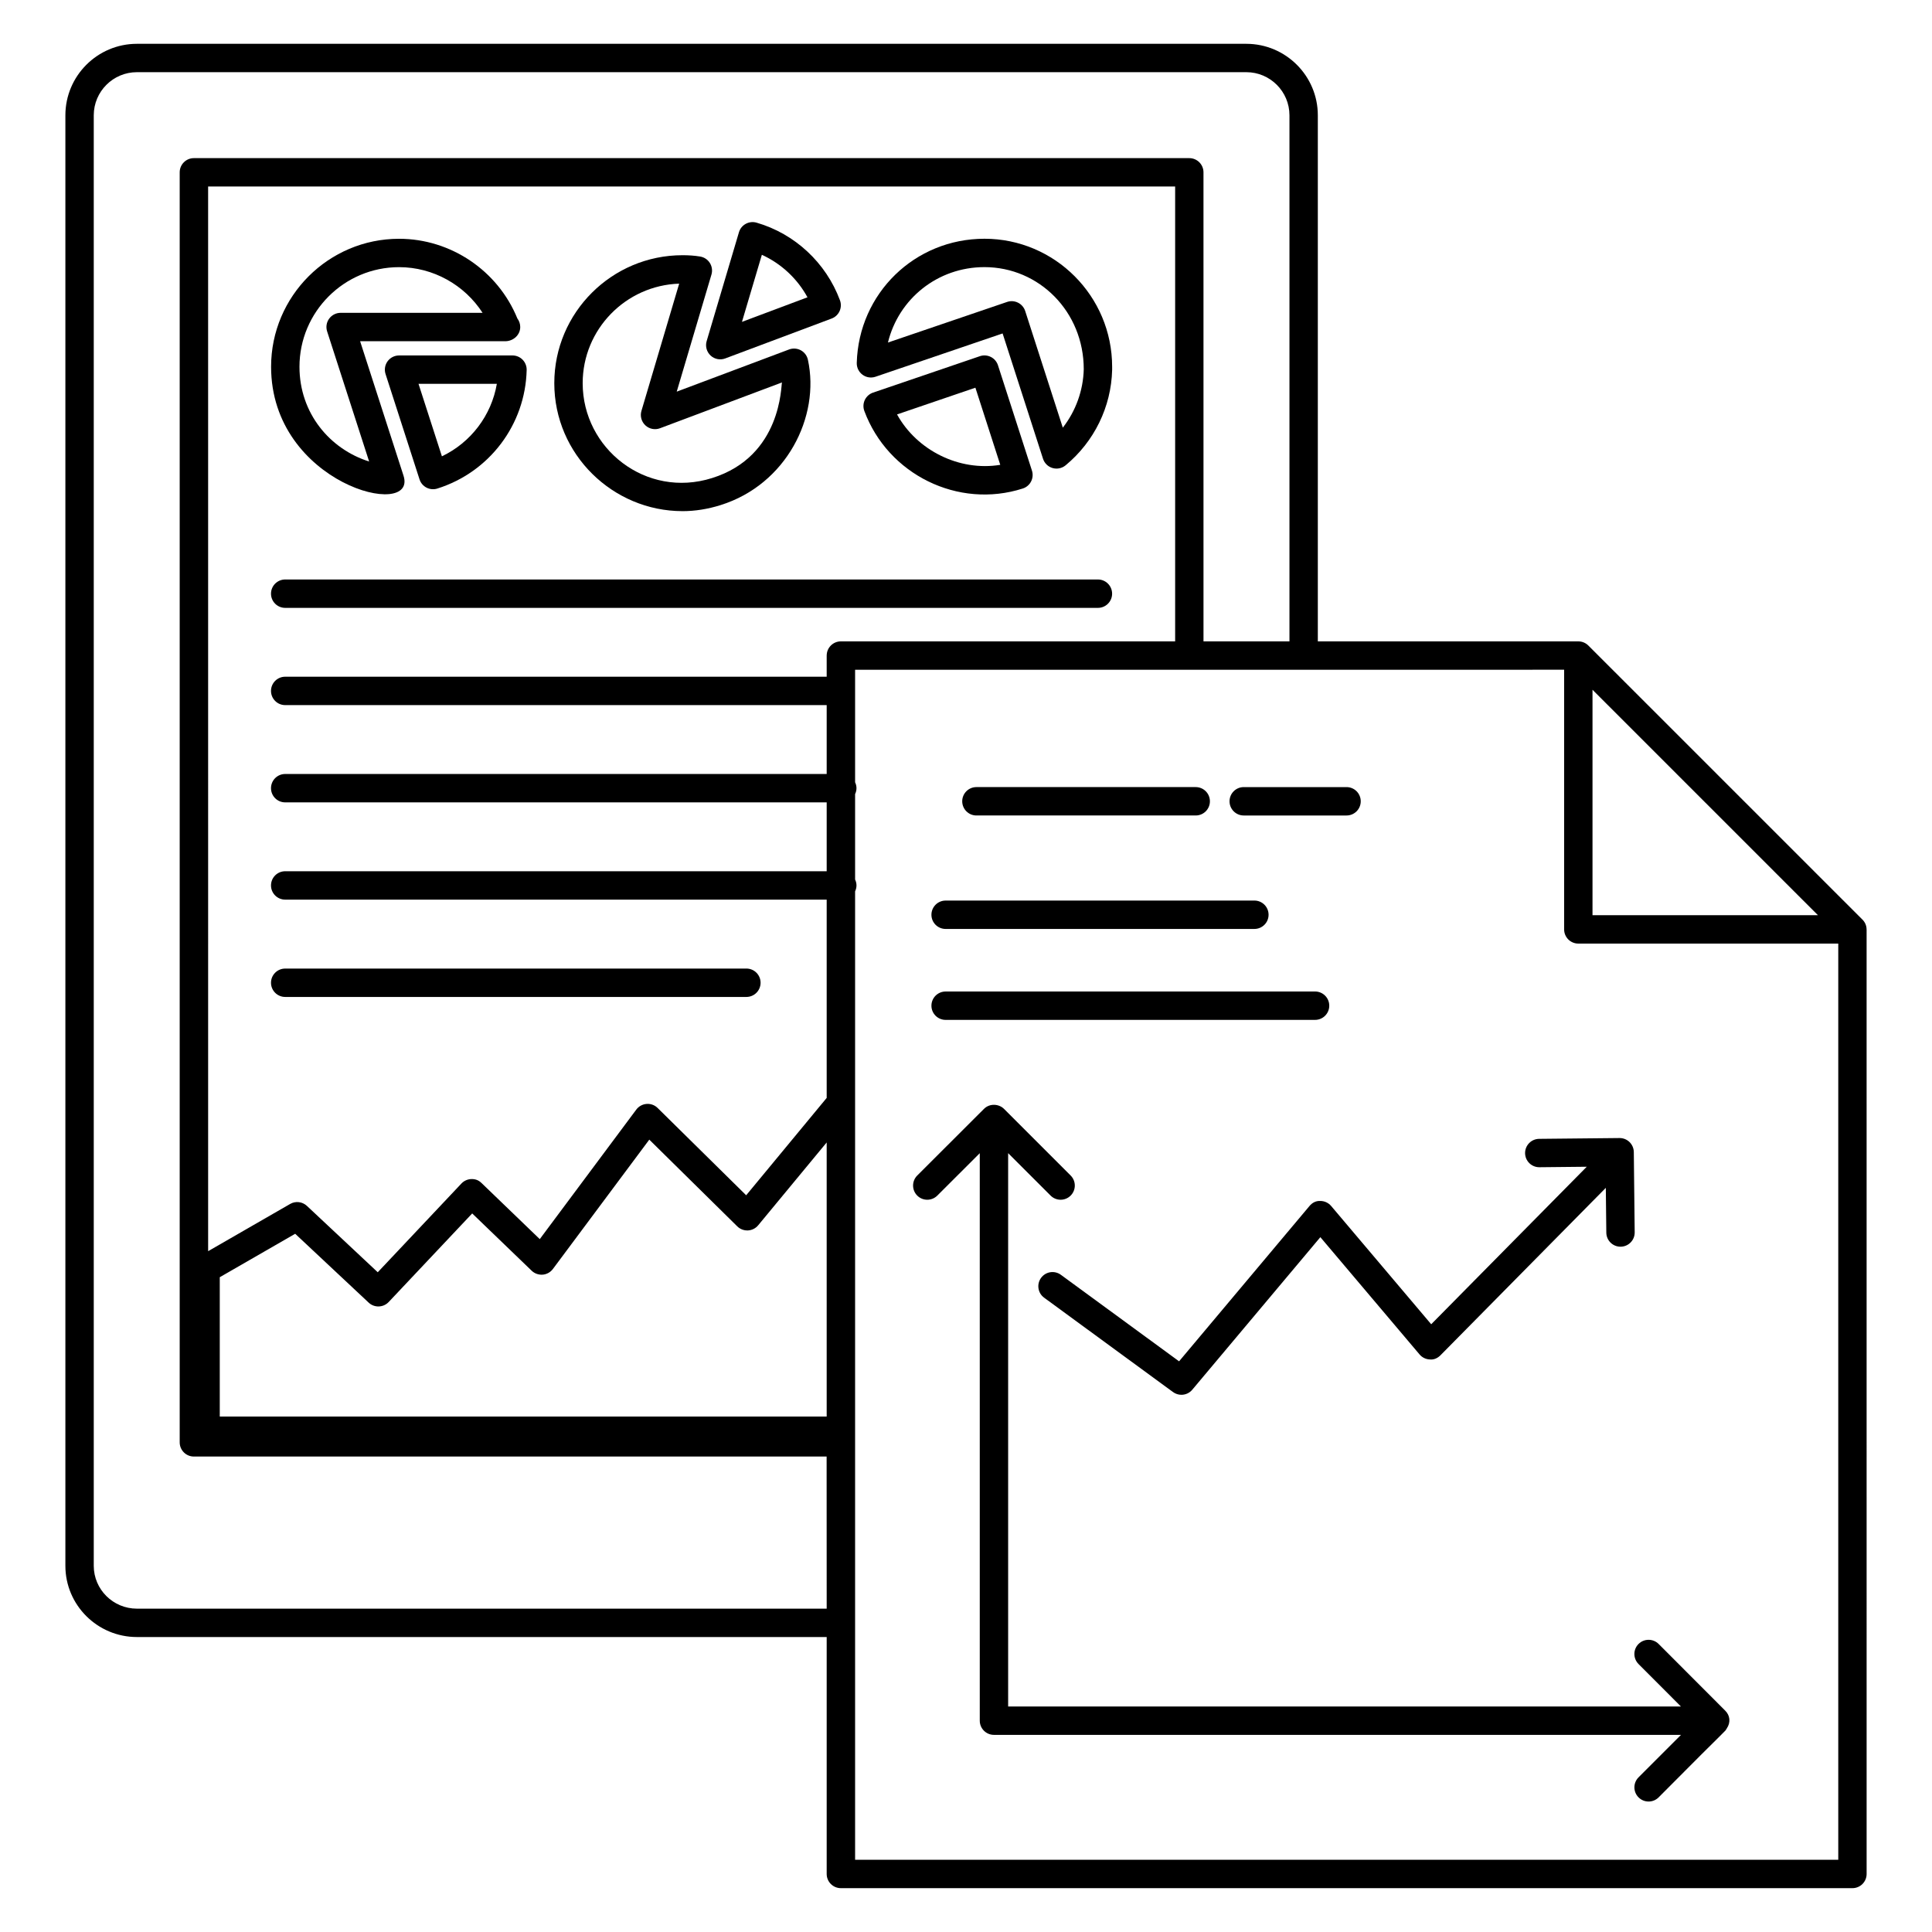
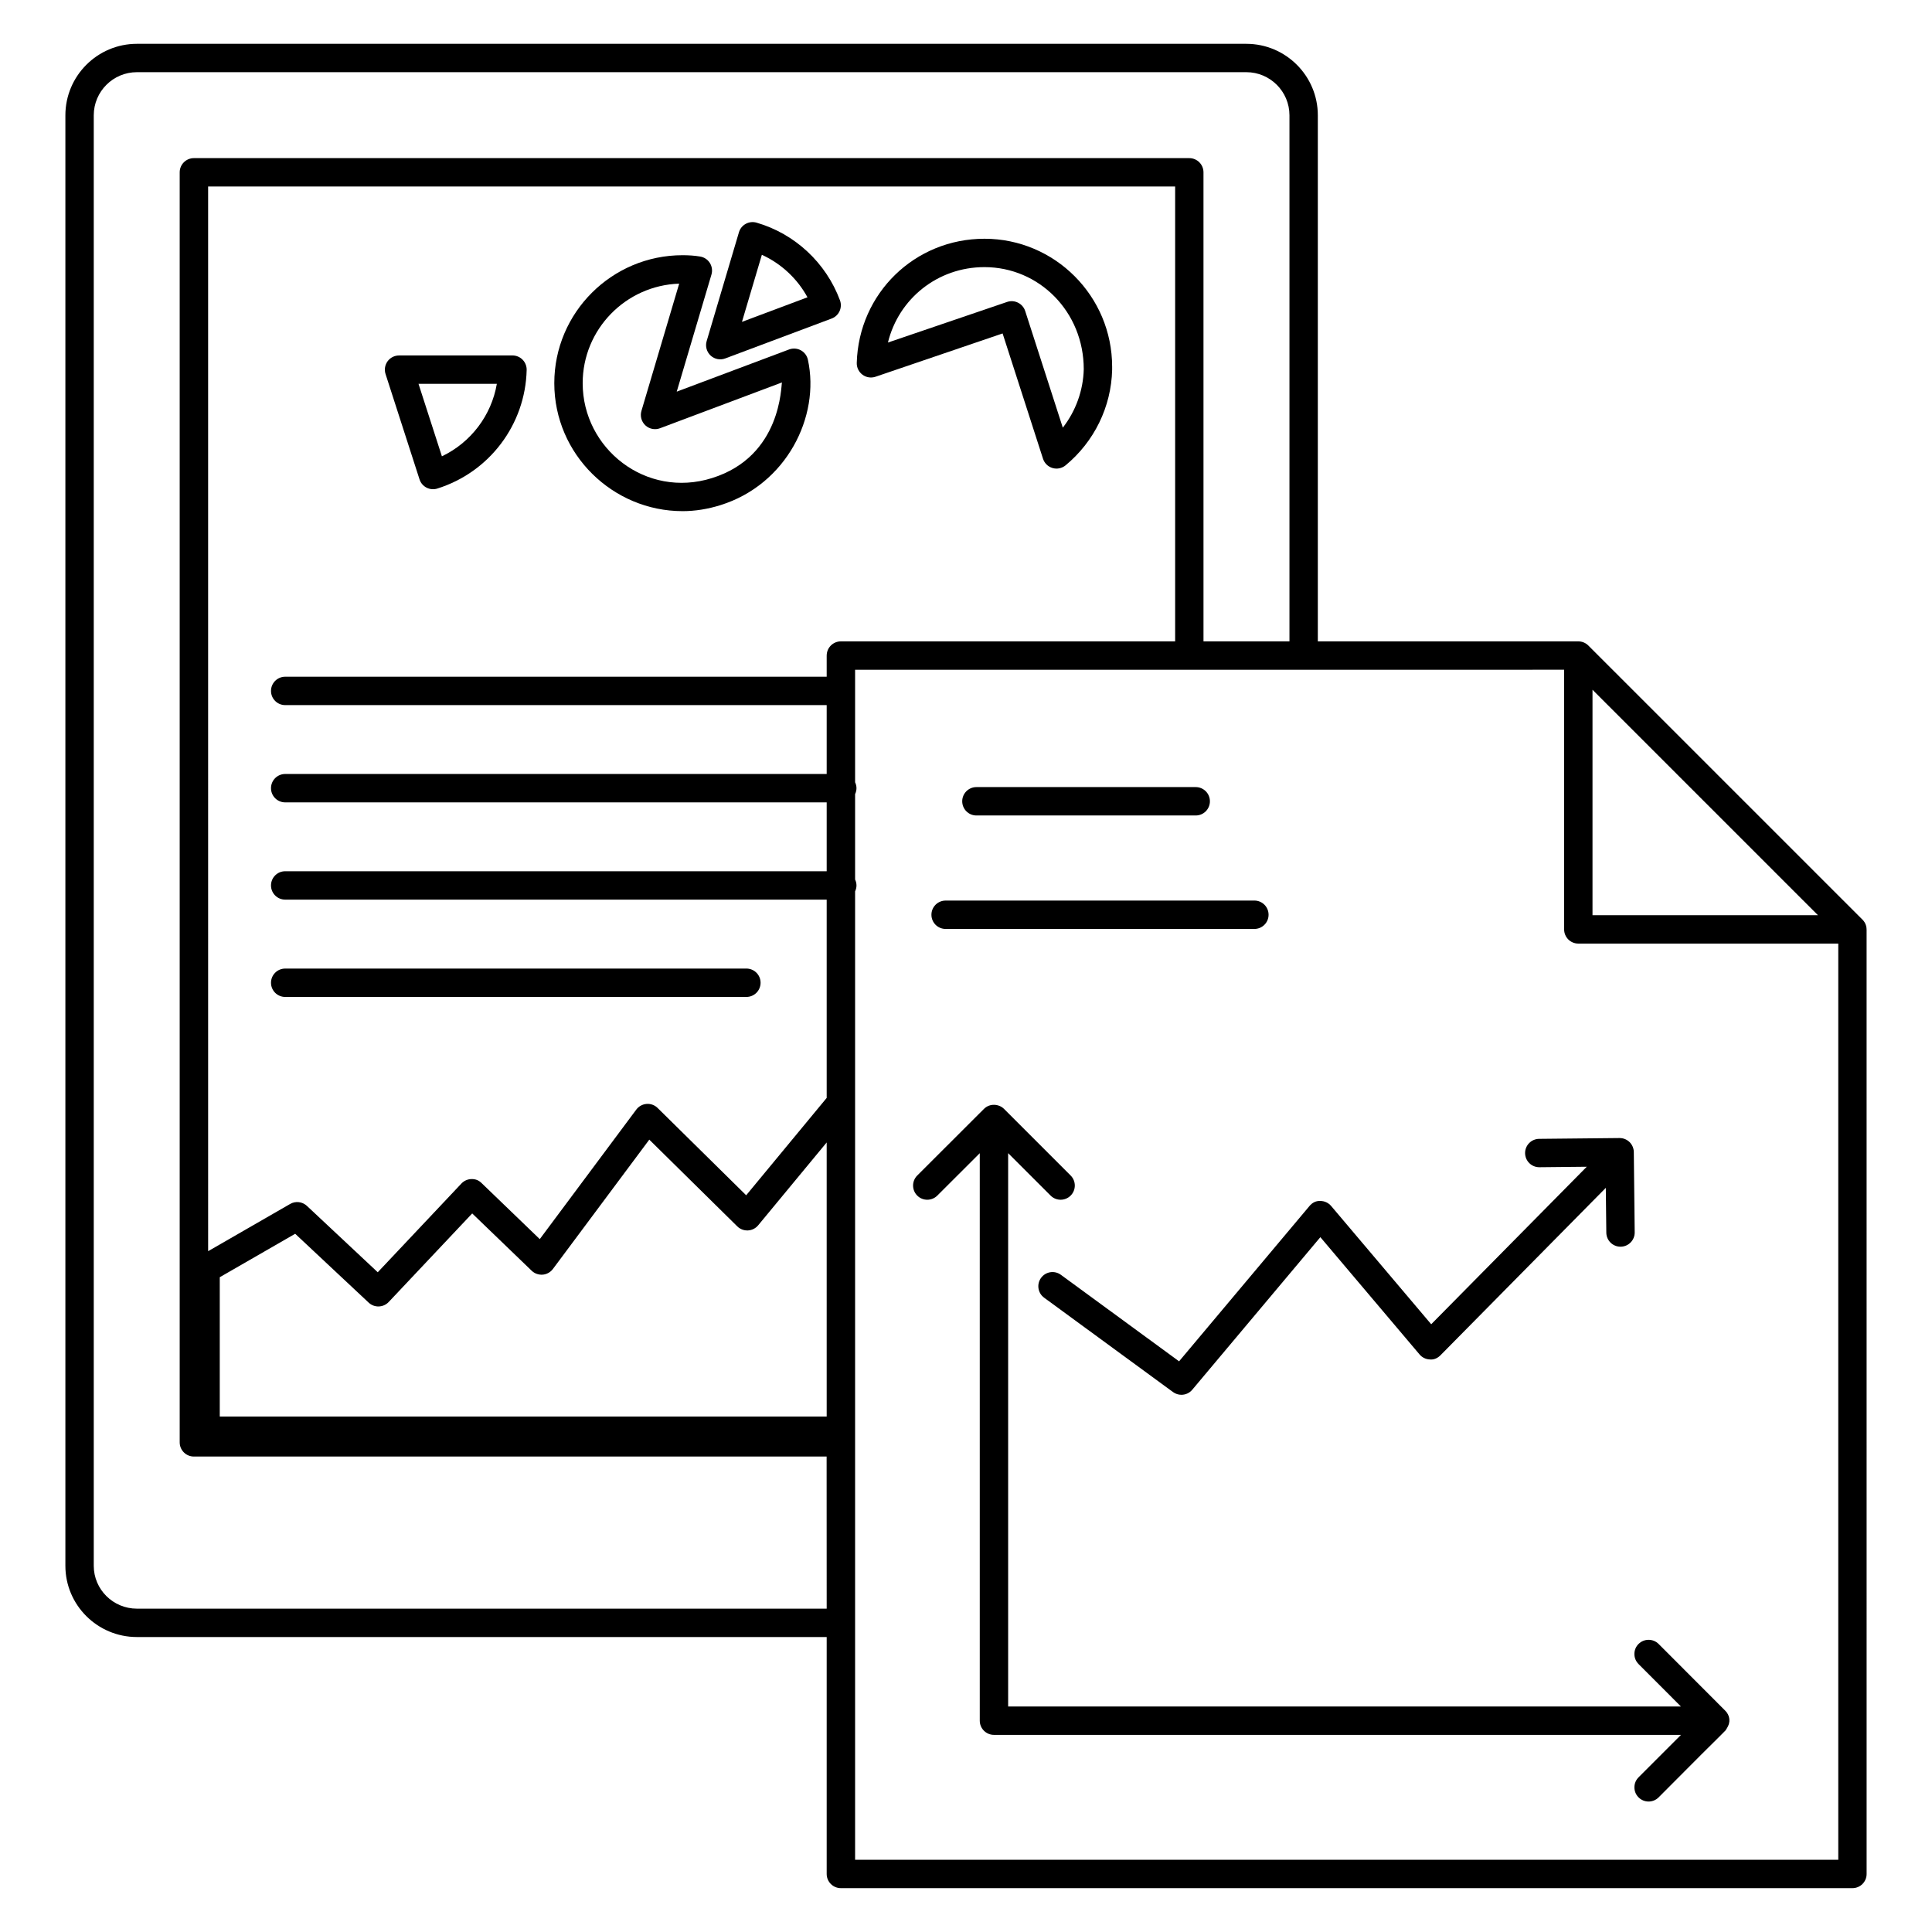
<svg xmlns="http://www.w3.org/2000/svg" fill="#000000" width="800px" height="800px" version="1.1" viewBox="144 144 512 512">
  <g>
    <path d="m474.29 155.61h-294.01c-10.449 0-18.953 8.5-18.953 18.949v384.4c0 10.406 8.504 18.871 18.953 18.871h182.8v62.789c0 2.078 1.68 3.762 3.762 3.762h268.07c2.078 0 3.762-1.68 3.762-3.762l-0.004-250.25c0-0.02-0.008-0.031-0.012-0.051 0-0.004 0.004-0.008 0.004-0.016 0-1.121-0.512-2.098-1.285-2.785l-72.449-72.445c-0.703-0.703-1.66-1.102-2.66-1.102h-69.031v-139.41c0-10.449-8.496-18.949-18.949-18.949zm-111.21 414.7h-182.8c-6.305 0-11.434-5.094-11.434-11.352v-384.4c0-6.305 5.129-11.43 11.434-11.43h294.01c6.305 0 11.43 5.125 11.43 11.43v139.41h-22.781l-0.004-124.3c0-2.078-1.68-3.762-3.762-3.762h-263.79c-2.078 0-3.762 1.68-3.762 3.762v336.57c0 2.078 1.68 3.762 3.762 3.762h167.68zm0-50.906h-160.84v-36.93l19.988-11.512 19.473 18.246c1.5 1.414 3.883 1.34 5.305-0.164l22.133-23.473 15.762 15.184c0.773 0.75 1.852 1.117 2.914 1.043 1.074-0.09 2.059-0.637 2.707-1.5l25.547-34.285 23.316 22.984c0.75 0.742 1.785 1.129 2.832 1.078 1.055-0.055 2.035-0.547 2.707-1.359l18.156-21.957zm0-201.68v5.613h-143.5c-2.078 0-3.762 1.68-3.762 3.762 0 2.078 1.68 3.762 3.762 3.762h143.5v18.258l-143.5-0.004c-2.078 0-3.762 1.68-3.762 3.762 0 2.078 1.68 3.762 3.762 3.762h143.5v18.254l-143.5-0.004c-2.078 0-3.762 1.68-3.762 3.762 0 2.078 1.68 3.762 3.762 3.762h143.5v52.547l-21.336 25.801-23.469-23.137c-0.77-0.766-1.848-1.16-2.926-1.07-1.082 0.082-2.078 0.633-2.727 1.5l-25.578 34.328-15.426-14.859c-0.723-0.699-1.52-1.078-2.699-1.055-1.004 0.027-1.953 0.453-2.644 1.184l-22.168 23.512-18.77-17.586c-1.207-1.133-3.016-1.344-4.445-0.516l-21.734 12.516-0.004-282.15h256.27v120.54l-88.582 0.004c-2.078 0-3.758 1.68-3.758 3.758zm202.95 9.07 59.746 59.746h-59.746zm-7.519-5.309v68.812c0 2.078 1.68 3.762 3.762 3.762h68.887v242.8l-260.55-0.004v-256.64c0.223-0.48 0.367-1.008 0.367-1.57 0-0.566-0.145-1.09-0.367-1.57v-22.633c0.223-0.48 0.367-1.008 0.367-1.57 0-0.566-0.145-1.09-0.367-1.57v-29.816z" />
-     <path d="m434.96 297.57h-215.38c-2.078 0-3.762 1.68-3.762 3.762 0 2.078 1.68 3.762 3.762 3.762h215.38c2.078 0 3.762-1.68 3.762-3.762-0.004-2.078-1.684-3.762-3.762-3.762z" />
    <path d="m219.58 408.2h122.22c2.078 0 3.762-1.68 3.762-3.762 0-2.078-1.68-3.762-3.762-3.762l-122.22 0.004c-2.078 0-3.762 1.68-3.762 3.762 0 2.074 1.684 3.758 3.762 3.758z" />
    <path d="m578.23 584.99 11.238 11.254h-178.3v-146.65l11.25 11.246c1.469 1.469 3.848 1.469 5.316 0s1.469-3.848 0-5.316l-17.656-17.656c-1.332-1.332-3.789-1.559-5.348 0.027l-17.652 17.625c-1.469 1.469-1.469 3.848-0.004 5.32 1.469 1.469 3.848 1.469 5.32 0.004l11.254-11.238v150.39c0 2.078 1.68 3.762 3.762 3.762h182.07l-11.246 11.25c-1.469 1.469-1.469 3.848 0 5.316s3.848 1.469 5.316 0c20.27-20.426 17.18-16.945 18.059-18.262 1.102-1.621 0.863-3.477-0.43-4.742l-17.625-17.652c-1.469-1.469-3.852-1.465-5.32-0.004-1.473 1.469-1.473 3.848-0.008 5.32z" />
    <path d="m496.77 463.6c-0.715-0.844-1.766-1.332-2.871-1.332-1.207-0.062-2.164 0.492-2.879 1.344l-34.551 41.152-31.32-22.926c-1.684-1.234-4.031-0.863-5.254 0.812-1.227 1.676-0.863 4.027 0.812 5.254l34.156 25.004c0.668 0.488 1.445 0.727 2.219 0.727 1.074 0 2.144-0.457 2.883-1.344l33.945-40.43 26.289 31.082c0.684 0.809 1.672 1.289 2.727 1.328 1.094 0.121 2.078-0.363 2.82-1.113l43.812-44.367 0.133 11.879c0.023 2.062 1.699 3.719 3.762 3.719h0.039c2.078-0.023 3.742-1.727 3.719-3.801l-0.234-21.277c-0.023-2.062-1.699-3.719-3.762-3.719h-0.035l-21.293 0.215c-2.078 0.023-3.746 1.723-3.723 3.797 0.023 2.062 1.699 3.723 3.762 3.723h0.035l12.547-0.129-41.223 41.742z" />
    <path d="m402.76 360.11h58.117c2.078 0 3.762-1.68 3.762-3.762 0-2.078-1.68-3.762-3.762-3.762h-58.117c-2.078 0-3.762 1.68-3.762 3.762 0.004 2.082 1.684 3.762 3.762 3.762z" />
-     <path d="m469.84 356.35c0 2.078 1.68 3.762 3.762 3.762h27.246c2.078 0 3.762-1.68 3.762-3.762 0-2.078-1.68-3.762-3.762-3.762h-27.246c-2.078 0-3.762 1.684-3.762 3.762z" />
    <path d="m394.6 390.18h81.824c2.078 0 3.762-1.68 3.762-3.762 0-2.078-1.68-3.762-3.762-3.762l-81.824 0.004c-2.078 0-3.762 1.68-3.762 3.762 0 2.078 1.684 3.758 3.762 3.758z" />
-     <path d="m394.6 414.28h97.906c2.078 0 3.762-1.68 3.762-3.762 0-2.078-1.68-3.762-3.762-3.762l-97.906 0.004c-2.078 0-3.762 1.68-3.762 3.762 0 2.078 1.684 3.758 3.762 3.758z" />
-     <path d="m250.93 270.04-11.496-35.613h38.523 0.074c2.039-0.074 3.836-1.656 3.836-3.762 0-0.852-0.281-1.633-0.758-2.266-5.164-12.676-17.637-21.121-31.352-21.121-18.699 0-33.914 15.215-33.914 33.914 0 31.141 38.965 40.777 35.086 28.848zm-1.172-55.242c9.02 0 17.34 4.695 22.129 12.105h-37.621c-1.199 0-2.332 0.578-3.039 1.547-0.707 0.973-0.906 2.227-0.535 3.371l11.133 34.484c-10.41-3.285-18.461-12.793-18.461-25.109 0-14.559 11.84-26.398 26.395-26.398z" />
    <path d="m249.75 238.2c-1.199 0-2.332 0.578-3.039 1.547-0.707 0.973-0.906 2.227-0.539 3.367l9.008 27.926c0.641 1.984 2.758 3.047 4.707 2.434 13.828-4.344 23.344-16.973 23.684-31.426 0.023-1.012-0.363-1.988-1.07-2.719-0.703-0.723-1.676-1.133-2.688-1.133zm11.359 26.73-6.199-19.211h20.758c-1.434 8.363-6.871 15.539-14.559 19.211z" />
    <path d="m324.88 279.46c3.309 0 6.699-0.539 10.074-1.602 17.414-5.441 26.449-23.422 23.148-38.531-0.23-1.066-0.918-1.98-1.875-2.5-0.965-0.52-2.106-0.59-3.117-0.215l-29.77 11.18 9.203-31.027c0.305-1.031 0.152-2.144-0.414-3.059-0.57-0.914-1.504-1.539-2.566-1.719-1.559-0.262-3.121-0.352-4.684-0.352-18.738 0-33.984 15.211-33.984 33.91 0 18.891 15.535 33.914 33.984 33.914zm-0.891-60.289-10.004 33.73c-0.402 1.367 0 2.844 1.043 3.82 1.039 0.973 2.551 1.273 3.883 0.77l32.316-12.137c-0.27 0.766-0.02 19.551-18.523 25.336-17.508 5.523-34.289-7.801-34.289-25.141 0-14.258 11.395-25.91 25.574-26.379z" />
    <path d="m332.31 238.22c1.062 0.988 2.574 1.262 3.883 0.77l28.203-10.574c1.938-0.727 2.922-2.891 2.203-4.832-3.699-9.953-11.969-17.648-22.121-20.582-1.984-0.559-4.062 0.566-4.648 2.543l-8.562 28.855c-0.406 1.367 0 2.848 1.043 3.82zm13.59-26.695c5.117 2.332 9.383 6.301 12.09 11.262l-17.363 6.512z" />
    <path d="m404.89 207.27c-18.461 0-33.324 14.457-33.84 32.91-0.031 1.23 0.539 2.398 1.531 3.129 0.988 0.734 2.281 0.93 3.441 0.531l33.68-11.473 10.707 33.207c0.387 1.188 1.328 2.109 2.527 2.457 1.18 0.348 2.484 0.09 3.453-0.711 7.602-6.289 12.098-15.508 12.34-25.289v-0.84c-0.004-18.707-15.184-33.922-33.84-33.922zm20.766 50.066-9.969-30.914c-0.656-2.023-2.844-3.078-4.793-2.406l-31.578 10.758c2.812-11.566 13.145-19.984 25.57-19.984 14.512 0 26.32 11.84 26.32 27.055-0.141 5.652-2.113 11.07-5.551 15.492z" />
-     <path d="m415.05 273.46c1.988-0.637 3.062-2.766 2.43-4.734l-9.008-27.926c-0.312-0.961-0.992-1.754-1.895-2.207-0.902-0.453-1.949-0.527-2.898-0.199l-28.309 9.652c-0.961 0.328-1.746 1.027-2.184 1.945-0.438 0.914-0.48 1.969-0.129 2.918 6.254 16.859 24.891 26.047 41.992 20.551zm-12.559-26.715 6.59 20.441c-10.84 1.789-22.098-3.82-27.355-13.359z" />
  </g>
</svg>